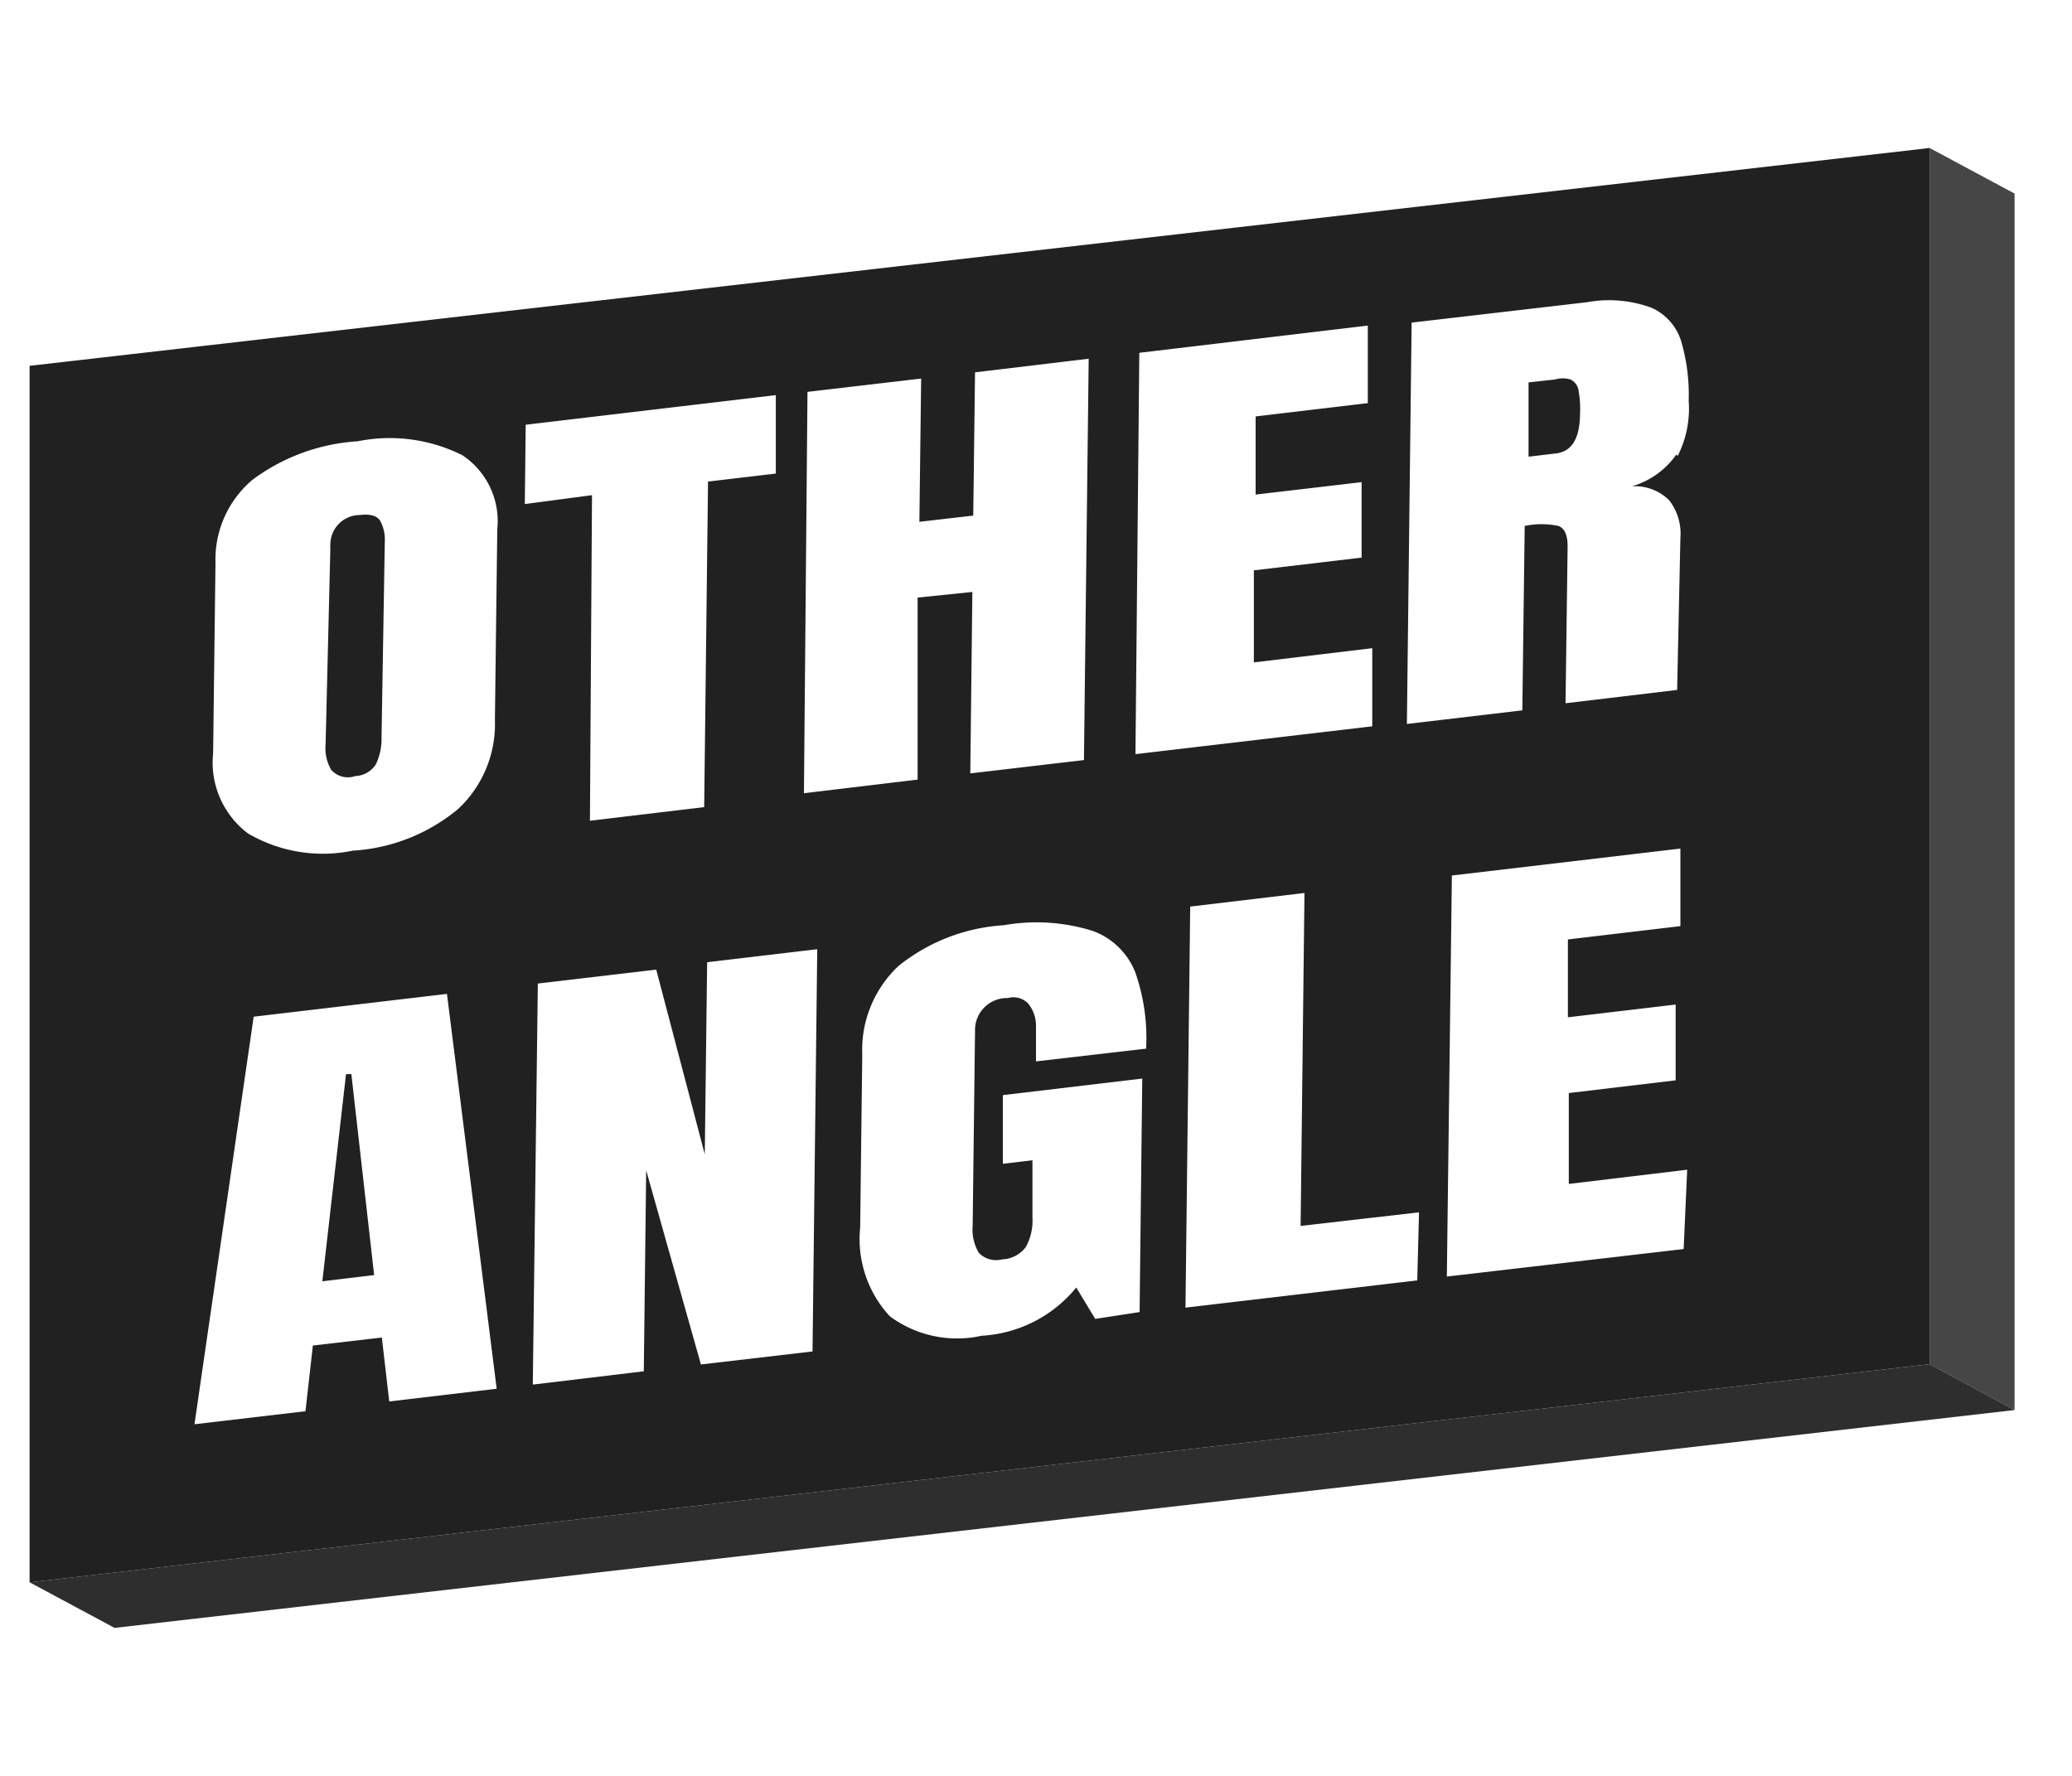
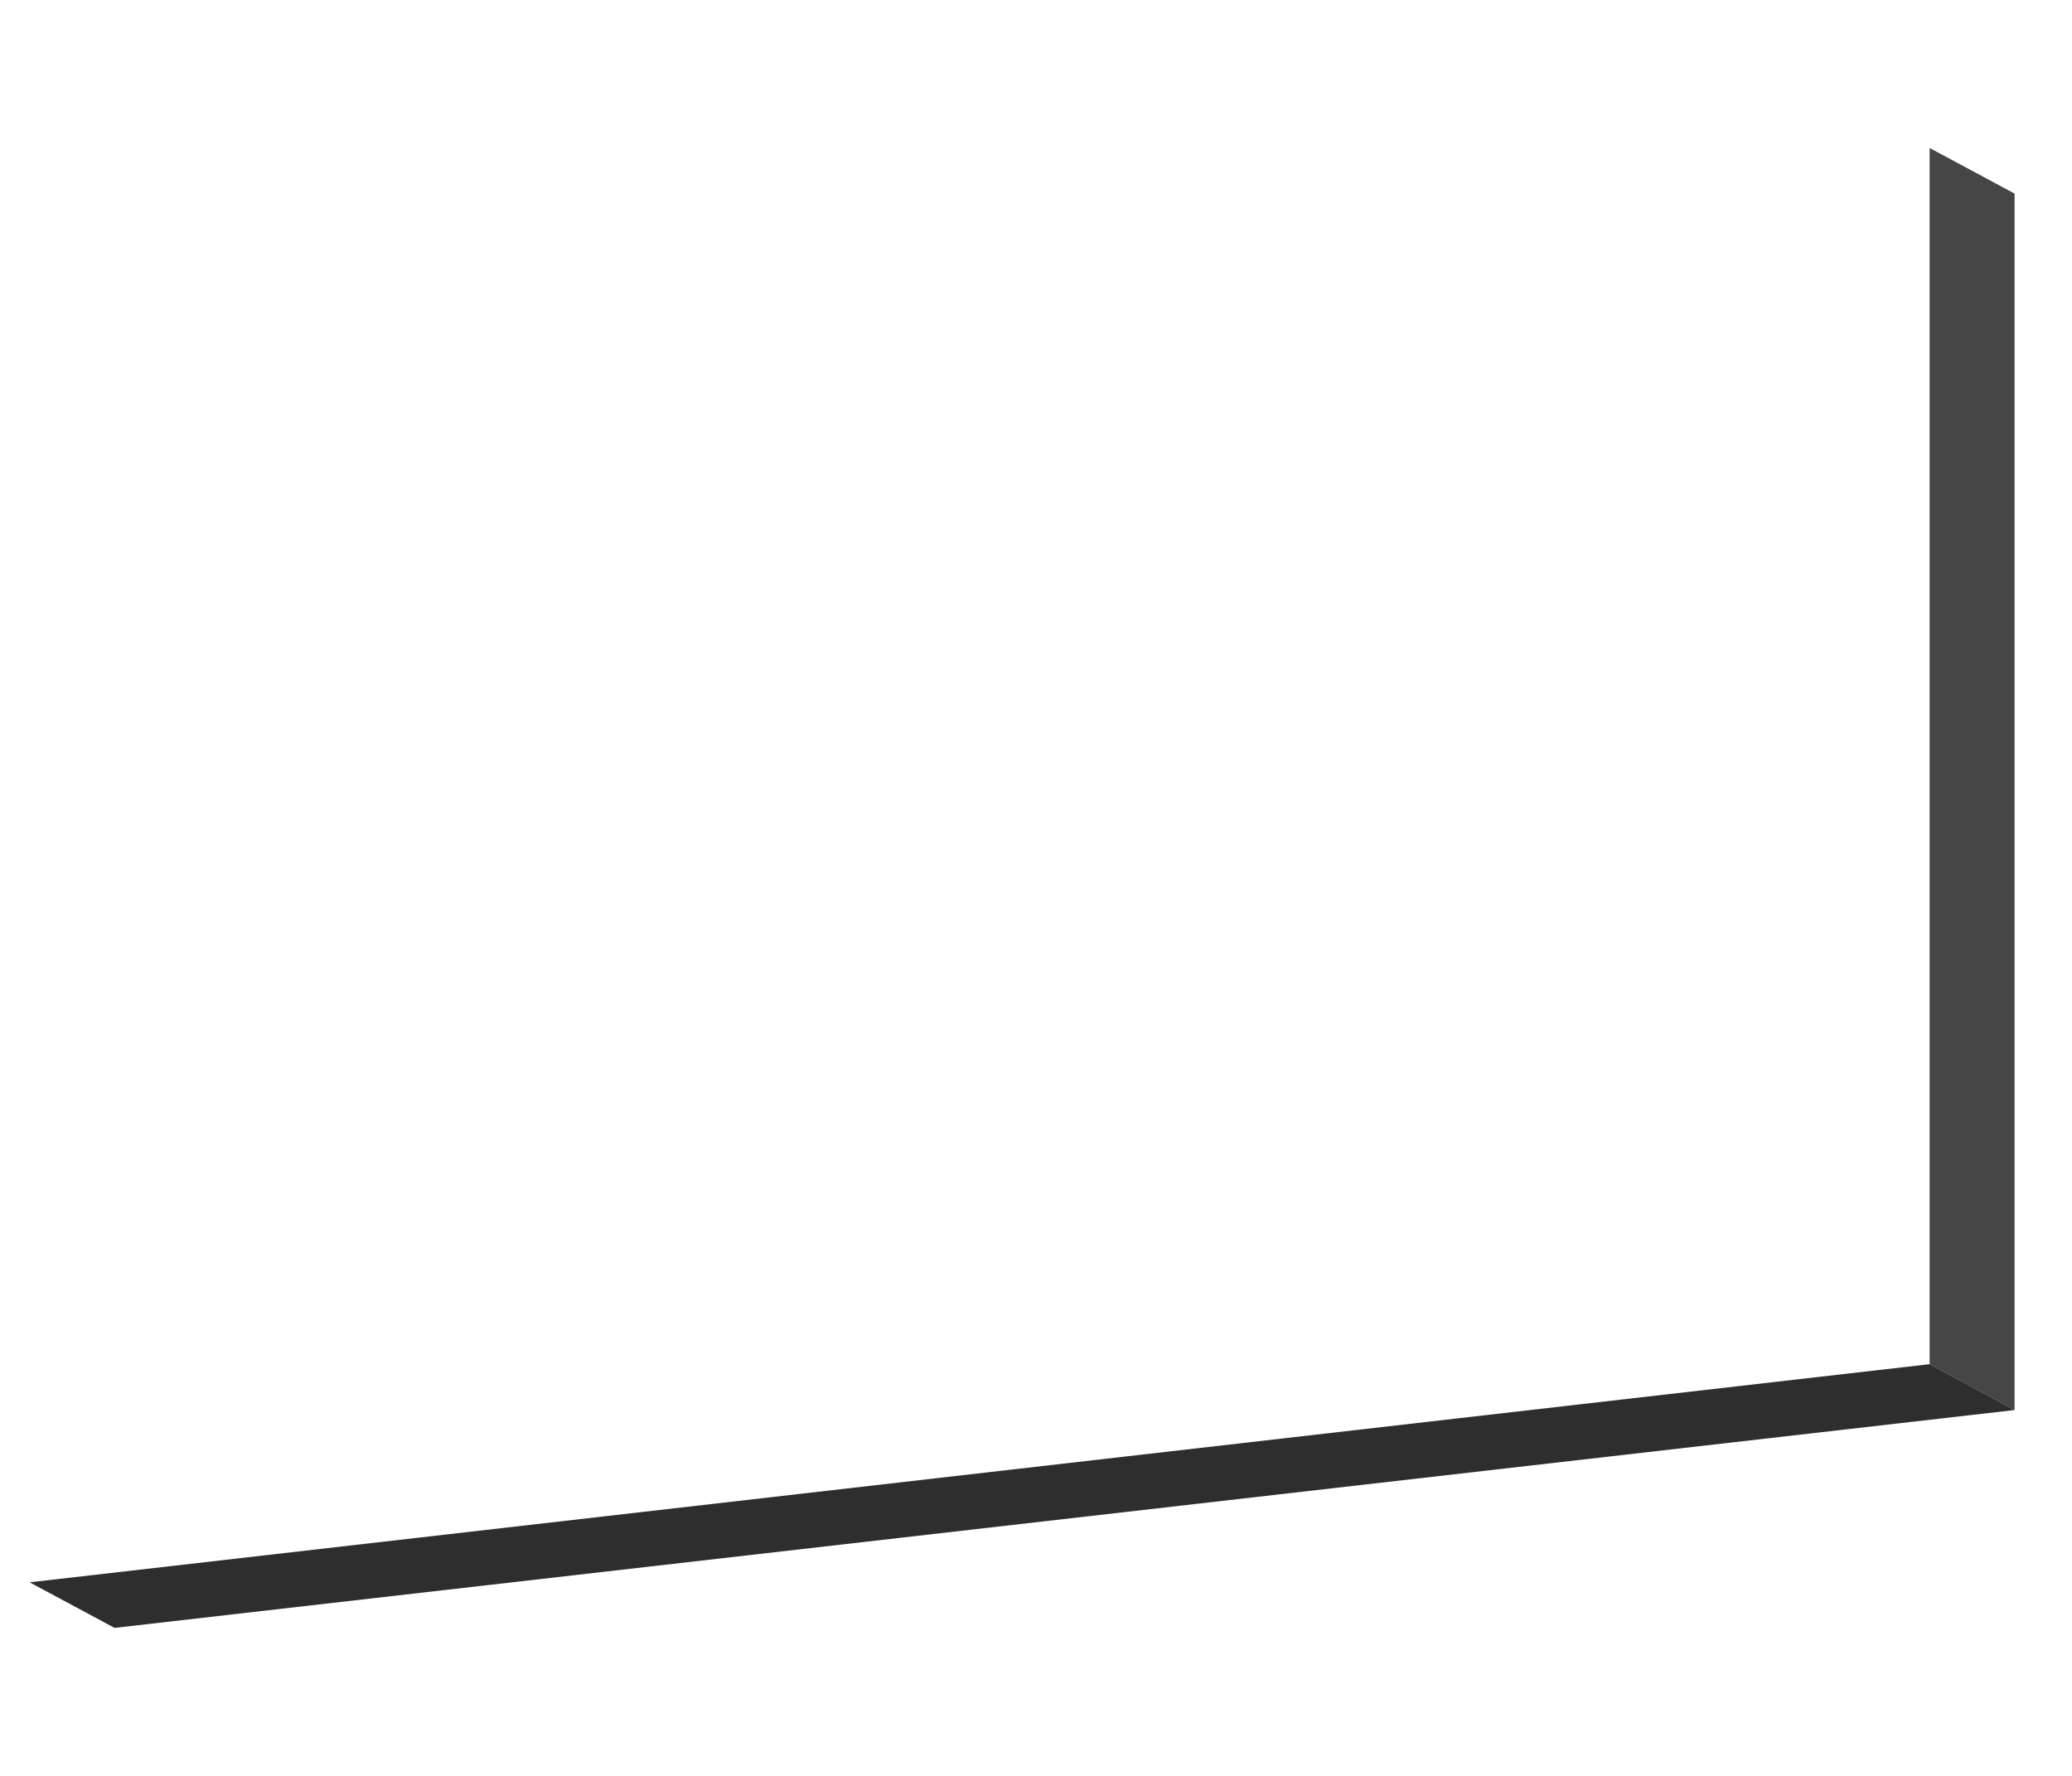
<svg xmlns="http://www.w3.org/2000/svg" width="70" height="60" viewBox="0 0 70 60">
-   <path fill="#212121" d="M1,12.36v41.1l64.19-7.37V5Zm37.49-.44L46.21,11v2.62l-3.79.45v2.64L46,16.29v2.55l-3.64.43v3.11l4-.48v2.64l-8,.94ZM27.28,13.24l3.84-.45-.06,4.84,1.82-.21.06-4.84,3.84-.46-.16,13.56-3.84.45L32.85,20,31,20.19v6.15l-3.84.46ZM7.28,19a3.52,3.52,0,0,1,1.25-2.79,6.63,6.63,0,0,1,3.55-1.3,5.48,5.48,0,0,1,3.54.47,2.67,2.67,0,0,1,1.18,2.5l-.08,6.45a3.92,3.92,0,0,1-1.24,3,6.13,6.13,0,0,1-3.56,1.41,5,5,0,0,1-3.54-.58A3,3,0,0,1,7.2,25.45Zm5.87,28.35-.25-2.16-2.33.27-.25,2.22-3.75.44,2-13.77,6.53-.77,1.68,13.34Zm4.61-33,8.45-1V16l-2.29.27-.13,11-3.86.46.07-11-2.27.3Zm9.69,31.31-3.77.44-1.85-6.56-.08,6.79L18,46.78l.17-13.55,4-.47L23.81,39l.08-6.49,3.72-.44ZM34.73,33.9a.69.69,0,0,0-.68-.18,1.08,1.08,0,0,0-1.11,1.05v.09l-.08,6.56a1.52,1.52,0,0,0,.21.91.81.81,0,0,0,.78.22,1.05,1.05,0,0,0,.8-.41,1.82,1.82,0,0,0,.23-1V39.2l-1,.12V37l4.71-.56-.09,7.89-1.5.23-.64-1.06a4.44,4.44,0,0,1-3.2,1.63,3.81,3.81,0,0,1-3.1-.66,3.84,3.84,0,0,1-1-3l.07-5.83a3.9,3.9,0,0,1,1.22-3,6.29,6.29,0,0,1,3.56-1.38,6.35,6.35,0,0,1,3,.19,2.44,2.44,0,0,1,1.44,1.39,6.7,6.7,0,0,1,.37,2.59L35,35.86V34.65A1.18,1.18,0,0,0,34.73,33.9Zm13.15,9.36-7.83.92.16-13.55,3.86-.46-.13,11.25,4-.46Zm9-1.06-8,.93.17-13.55,7.72-.91v2.62l-3.8.45v2.63l3.64-.43V36.5L53,36.93V40l4-.48Zm-.25-26.84a2.76,2.76,0,0,1-1.5,1.07,1.65,1.65,0,0,1,1.26.47,1.84,1.84,0,0,1,.38,1.28l-.11,5.13-3.77.45.07-5.3c0-.38-.1-.61-.31-.69a2.74,2.74,0,0,0-1.14,0L51.43,24l-3.9.46.16-13.56,5.93-.69a4.15,4.15,0,0,1,2.18.19,1.83,1.83,0,0,1,1,1.14,6.42,6.42,0,0,1,.25,2,3.52,3.52,0,0,1-.37,1.86Zm-3.58-2.54a.89.89,0,0,0-.51,0l-.9.1v2.51l.92-.11c.54-.06.81-.5.82-1.33a3.5,3.5,0,0,0-.05-.79A.48.48,0,0,0,53.05,12.82ZM11.69,36.29l-.8,7,1.75-.21-.77-6.79ZM12,26.22a.86.86,0,0,0,.7-.4,2,2,0,0,0,.19-.9L13,18.29a1.31,1.31,0,0,0-.16-.7c-.11-.17-.34-.23-.68-.19a1,1,0,0,0-1,1,.76.76,0,0,0,0,.15L11,25.15a1.44,1.44,0,0,0,.19.86A.75.75,0,0,0,12,26.22Z" />
  <polygon fill="#212121" opacity="0.83" points="65.19 5 65.19 46.09 68.06 47.64 68.06 6.54 65.19 5" />
  <polygon fill="#212121" opacity="0.94" points="1 53.46 3.87 55 68.06 47.64 65.19 46.09 1 53.46" />
</svg>